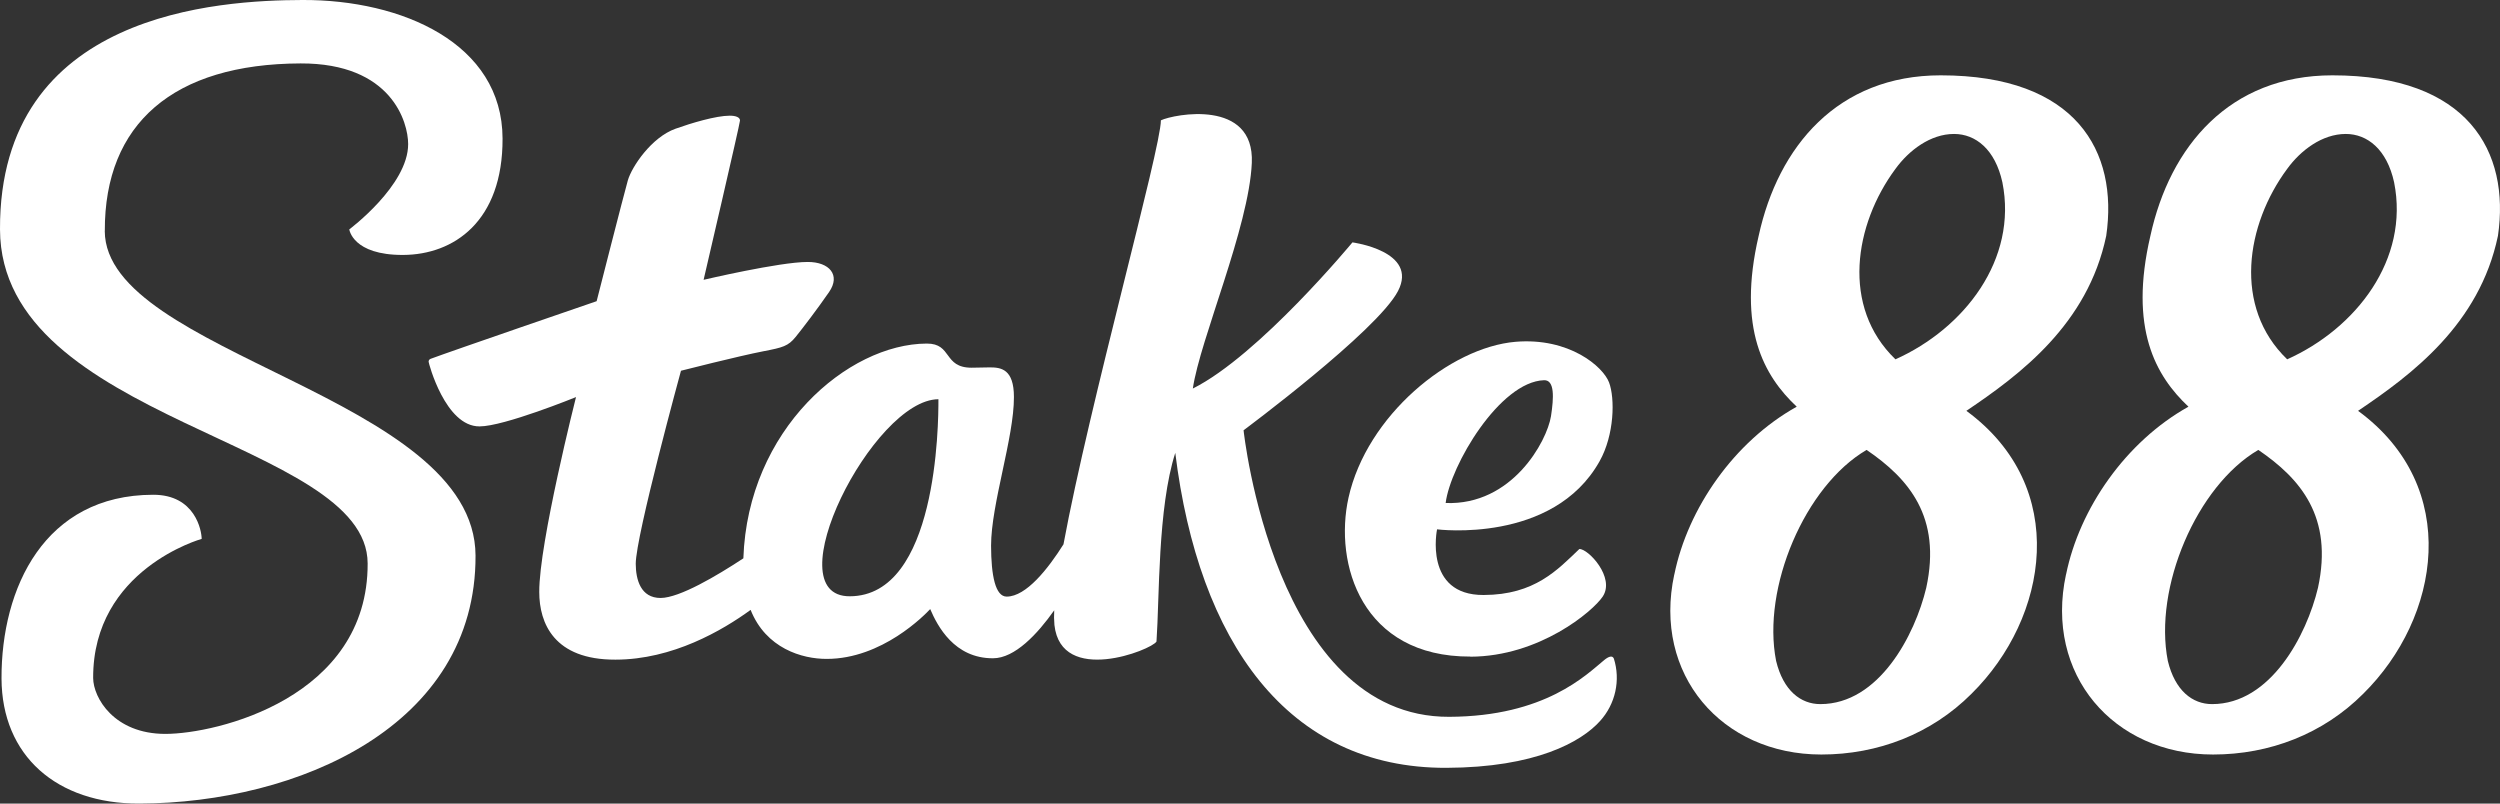
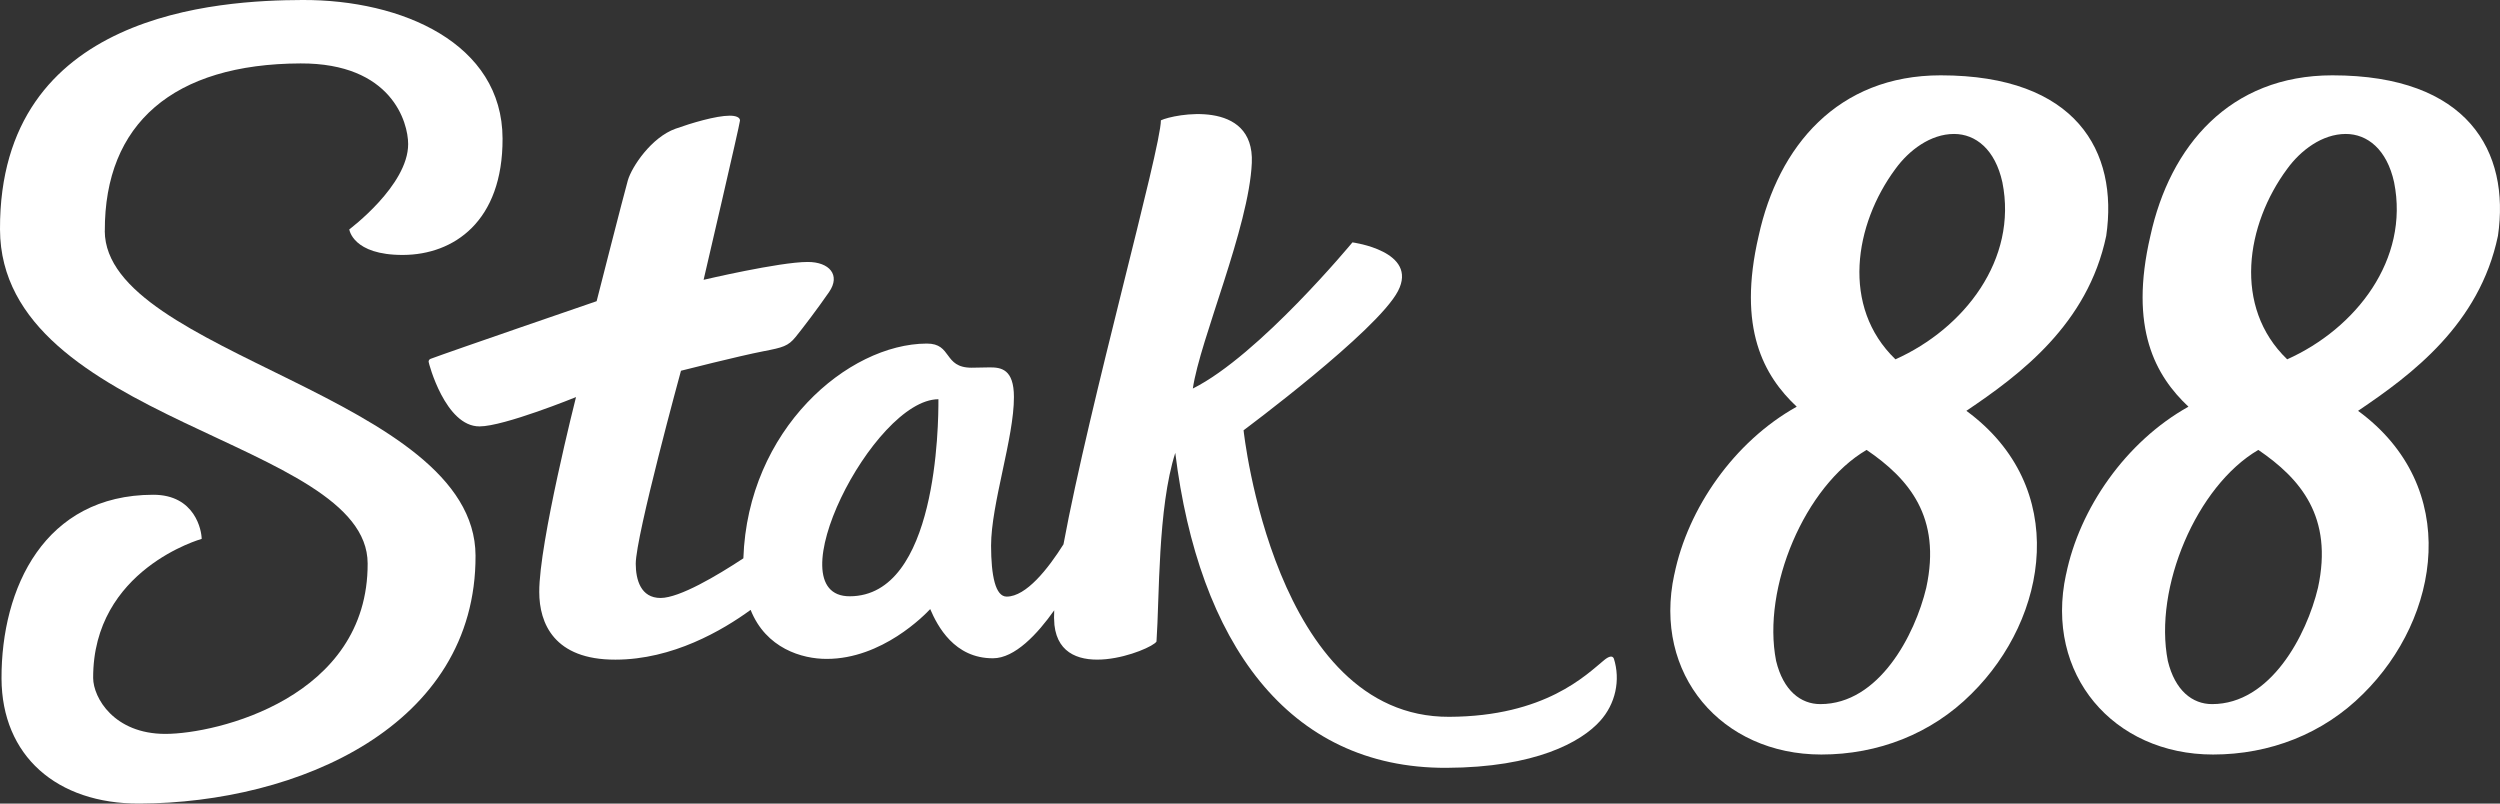
<svg xmlns="http://www.w3.org/2000/svg" width="84" height="27" viewBox="0 0 84 27" fill="none">
  <rect x="0" y="0" width="84" height="27" fill="#333333" stroke="none" />
  <g clip-path="url(#clip0_9_4526)">
    <path d="M3.522 7.76C3.508 4.15 5.831 2.146 10.097 2.131C13.167 2.12 13.714 4.117 13.714 4.842C13.714 6.233 11.736 7.707 11.736 7.707C11.736 7.707 11.846 8.573 13.544 8.566C15.243 8.559 16.896 7.444 16.886 4.655C16.879 1.454 13.503 -0.012 10.167 -9.44311e-05C7.375 0.01 -0.026 0.4 -0 7.709C0.024 14.201 12.342 14.773 12.353 18.93C12.37 23.445 7.279 24.659 5.556 24.659C3.834 24.659 3.134 23.446 3.13 22.781C3.118 19.124 6.776 18.107 6.776 18.107C6.776 17.834 6.561 16.619 5.144 16.624C1.495 16.631 0.041 19.752 0.051 22.8C0.062 25.392 1.902 27.01 4.684 27C10.002 26.981 16 24.4 15.978 18.667C15.959 13.306 3.535 11.907 3.52 7.76H3.522Z" fill="white" />
    <path d="M54.223 22.125C54.18 22.022 54.062 22.047 53.904 22.176C53.301 22.671 51.92 24.073 48.692 24.085C42.806 24.108 41.784 14.457 41.784 14.457C41.784 14.457 46.271 11.125 46.972 9.781C47.672 8.438 45.442 8.144 45.442 8.144C45.442 8.144 42.305 11.941 40.079 13.055C40.321 11.403 41.966 7.638 42.061 5.473C42.155 3.308 39.441 3.836 39.006 4.043C39.006 4.989 36.607 13.57 35.733 18.289C35.218 19.107 34.483 20.044 33.825 20.046C33.444 20.046 33.303 19.343 33.3 18.336C33.3 16.939 34.073 14.7 34.068 13.34C34.068 12.399 33.633 12.344 33.259 12.344C33.178 12.344 32.728 12.355 32.646 12.355C31.686 12.355 32.002 11.538 31.137 11.544C28.492 11.555 25.123 14.426 24.977 18.76C24.084 19.348 22.834 20.088 22.197 20.092C21.527 20.092 21.363 19.477 21.361 18.944C21.361 18.009 22.881 12.457 22.881 12.457C22.881 12.457 24.816 11.964 25.661 11.8C26.299 11.677 26.483 11.63 26.732 11.323C26.981 11.015 27.465 10.381 27.858 9.811C28.252 9.24 27.865 8.8 27.139 8.802C26.188 8.802 23.641 9.402 23.641 9.402C23.641 9.402 24.864 4.155 24.864 4.049C24.864 3.942 24.726 3.887 24.52 3.887C24.057 3.887 23.229 4.135 22.7 4.324C21.89 4.612 21.23 5.599 21.096 6.059C20.964 6.52 20.047 10.12 20.047 10.12C20.047 10.12 15.141 11.804 14.47 12.056C14.429 12.07 14.401 12.108 14.401 12.153C14.401 12.197 14.963 14.335 16.113 14.327C16.936 14.327 19.354 13.342 19.354 13.342C19.354 13.342 18.11 18.253 18.119 19.891C18.119 20.941 18.617 22.171 20.679 22.164C22.599 22.164 24.28 21.178 25.221 20.492C25.736 21.786 26.95 22.142 27.779 22.139C29.639 22.139 31.071 20.662 31.255 20.465C31.497 21.032 32.065 22.123 33.365 22.118C34.1 22.118 34.861 21.3 35.422 20.506C35.412 20.671 35.414 20.836 35.429 21.001C35.654 23.036 38.692 21.84 38.858 21.556C38.961 20.083 38.896 17.074 39.489 15.217C40.273 21.554 43.249 25.818 48.6 25.799C51.591 25.788 53.126 24.933 53.761 24.227C54.28 23.656 54.457 22.853 54.223 22.12V22.125ZM28.554 20.035C25.985 20.046 29.34 13.421 31.531 13.414C31.535 14.268 31.487 20.027 28.554 20.035Z" fill="white" />
-     <path d="M49.408 22.065C51.728 22.056 53.523 20.539 53.852 20.044C54.278 19.401 53.358 18.432 53.066 18.447C52.333 19.145 51.569 19.987 49.85 19.992C47.827 20.001 48.285 17.786 48.285 17.786C48.285 17.786 52.18 18.286 53.744 15.502C54.246 14.612 54.266 13.38 54.064 12.849C53.863 12.318 52.729 11.336 50.926 11.484C48.713 11.67 45.923 13.966 45.31 16.722C44.817 18.941 45.749 22.075 49.408 22.061V22.065ZM51.878 12.775C52.242 12.763 52.209 13.361 52.113 13.985C51.976 14.832 50.806 16.987 48.574 16.901C48.729 15.646 50.389 12.823 51.883 12.775H51.88H51.878Z" fill="white" />
    <path d="M56.258 19.301C56.708 17.088 58.262 14.84 60.37 13.665C59.265 12.627 58.367 11.037 59.091 7.925C59.747 4.916 61.751 2.531 65.206 2.531C69.767 2.531 71.183 5.09 70.769 7.925C70.148 10.898 67.868 12.593 66.07 13.804C69.559 16.363 68.834 20.753 66.241 23.312C64.893 24.661 63.097 25.352 61.197 25.352C57.845 25.352 55.53 22.656 56.256 19.301H56.258ZM61.164 23.658C63.133 23.658 64.342 21.341 64.722 19.75C65.24 17.365 64.135 16.084 62.718 15.117C60.645 16.327 59.194 19.75 59.677 22.206C59.919 23.207 60.506 23.658 61.162 23.658H61.164ZM63.686 12.074C66.001 11.036 67.799 8.719 67.28 6.126C67.038 5.02 66.382 4.501 65.656 4.501C64.861 4.501 64.136 5.054 63.686 5.676C62.304 7.542 61.856 10.309 63.686 12.072V12.074Z" fill="white" />
    <path d="M69.42 19.301C69.87 17.088 71.424 14.84 73.532 13.665C72.427 12.627 71.528 11.037 72.253 7.925C72.909 4.916 74.913 2.531 78.368 2.531C82.928 2.531 84.345 5.09 83.931 7.925C83.31 10.898 81.029 12.593 79.231 13.804C82.721 16.363 81.996 20.753 79.403 23.312C78.055 24.661 76.259 25.352 74.358 25.352C71.007 25.352 68.692 22.656 69.418 19.301H69.42ZM74.326 23.658C76.295 23.658 77.504 21.341 77.884 19.75C78.402 17.365 77.296 16.084 75.88 15.117C73.807 16.327 72.356 19.75 72.839 22.206C73.081 23.207 73.668 23.658 74.324 23.658H74.326ZM76.848 12.074C79.163 11.036 80.961 8.719 80.442 6.126C80.2 5.02 79.544 4.501 78.818 4.501C78.023 4.501 77.298 5.054 76.848 5.676C75.466 7.542 75.018 10.309 76.848 12.072V12.074Z" fill="white" />
  </g>
  <defs>
    <clipPath id="clip0_9_4526">
      <rect width="84" height="27" fill="white" />
    </clipPath>
  </defs>
</svg>